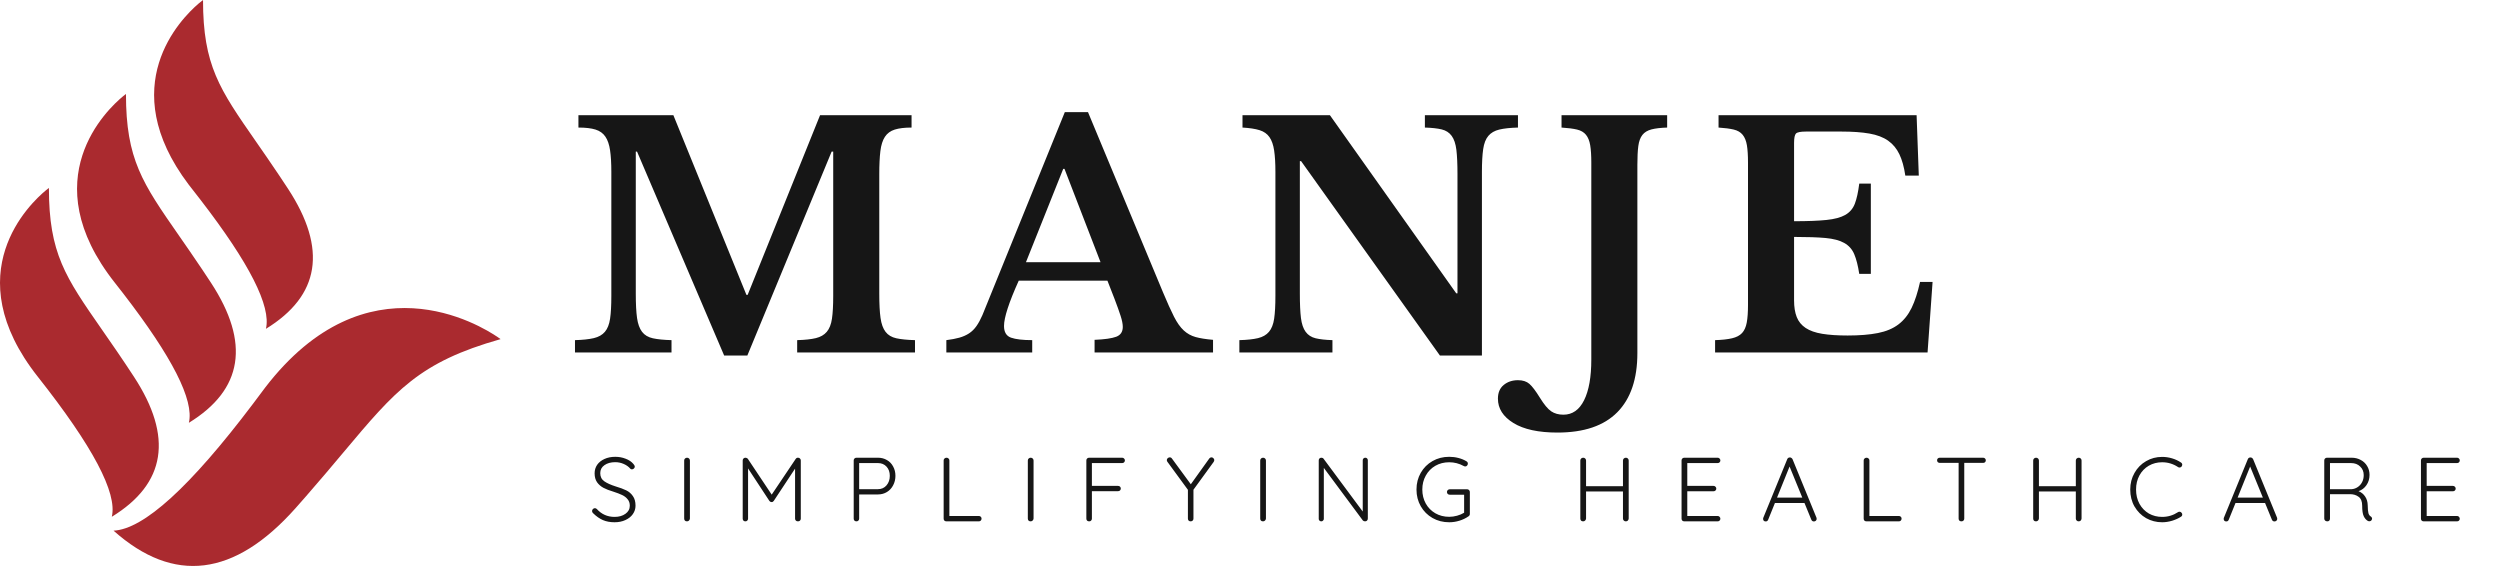
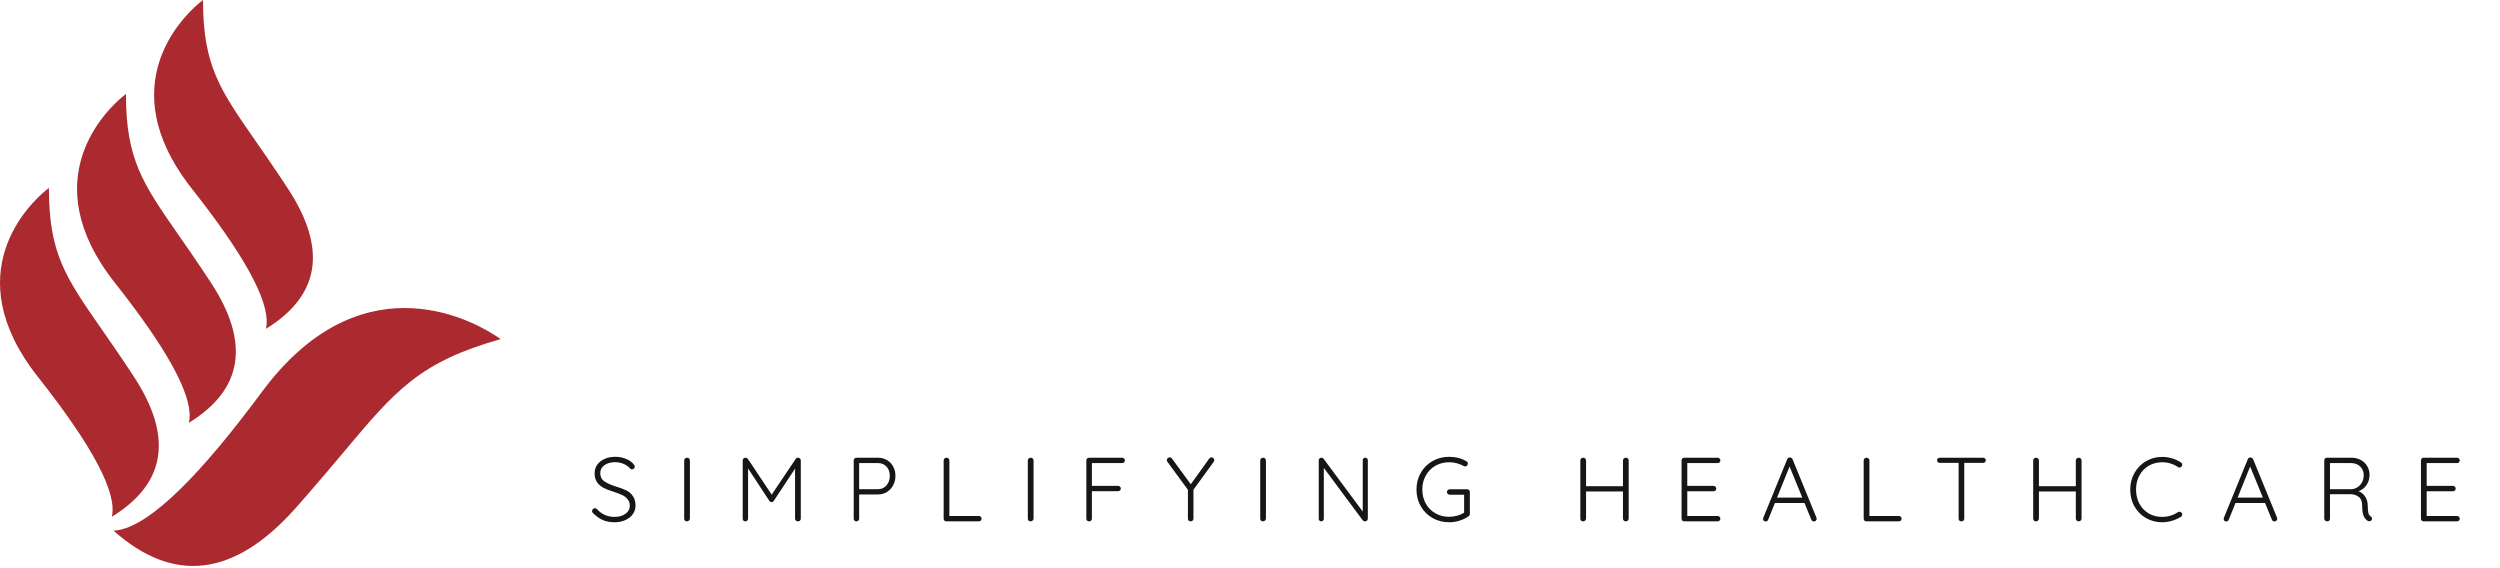
<svg xmlns="http://www.w3.org/2000/svg" width="220" height="50" viewBox="0 0 220 50" fill="none">
  <path fill-rule="evenodd" clip-rule="evenodd" d="M23.401 28.937C28.161 26.019 28.811 21.912 25.349 16.615L24.61 15.498C23.844 14.353 23.148 13.352 22.52 12.448C19.315 7.84 17.866 5.755 17.866 0L17.486 0.305C15.884 1.675 10.056 7.574 16.594 16.232L17.632 17.566C21.951 23.166 23.873 26.957 23.401 28.937ZM18.569 24.885C22.03 30.182 21.38 34.289 16.62 37.206C17.093 35.227 15.17 31.436 10.851 25.835L10.109 24.885C2.9 15.762 9.437 9.617 10.835 8.466L11.085 8.27C11.085 14.025 12.534 16.11 15.739 20.718C16.367 21.622 17.064 22.623 17.829 23.767L18.569 24.885ZM11.788 33.155C15.249 38.452 14.6 42.559 9.839 45.476C10.338 43.386 8.168 39.279 3.329 33.155C-3.88 24.032 2.656 17.887 4.054 16.736L4.304 16.54C4.304 22.295 5.754 24.379 8.958 28.988L8.958 28.988C9.784 30.174 10.725 31.528 11.788 33.155ZM26.007 44.72C20.632 50.76 15.294 51.42 9.991 46.698C12.646 46.571 16.739 42.848 22.27 35.527L23.334 34.107C32.27 22.474 42.248 28.6 43.833 29.689L44.05 29.844C36.889 31.867 34.805 34.35 30.197 39.839C29.238 40.981 28.17 42.254 26.923 43.68L26.007 44.72Z" fill="#AA2A2F" />
-   <path fill-rule="evenodd" clip-rule="evenodd" d="M90.835 29.932V31.017H83.279V29.932C83.72 29.878 84.102 29.805 84.423 29.715C84.745 29.625 85.03 29.498 85.278 29.336C85.526 29.173 85.742 28.96 85.926 28.698C86.11 28.436 86.285 28.116 86.45 27.736L93.703 9.869H95.744L102.335 25.703C102.721 26.624 103.047 27.347 103.314 27.872C103.581 28.396 103.865 28.798 104.169 29.078C104.472 29.358 104.821 29.552 105.217 29.661C105.612 29.769 106.122 29.851 106.747 29.905V31.017H96.323V29.905C97.206 29.869 97.84 29.778 98.226 29.634C98.612 29.489 98.805 29.2 98.805 28.766C98.805 28.513 98.741 28.188 98.612 27.79C98.483 27.393 98.309 26.904 98.088 26.326L97.454 24.699H89.649C88.785 26.615 88.353 27.944 88.353 28.685C88.353 29.227 88.56 29.571 88.974 29.715C89.387 29.86 90.008 29.932 90.835 29.932ZM73.185 13.339L65.766 31.288H63.726L56.059 13.339H55.949V25.838C55.949 26.742 55.986 27.456 56.059 27.98C56.133 28.504 56.28 28.911 56.5 29.2C56.721 29.489 57.038 29.679 57.452 29.769C57.865 29.86 58.412 29.914 59.093 29.932V31.017H50.599V29.932C51.279 29.914 51.83 29.855 52.253 29.756C52.676 29.656 53.002 29.471 53.232 29.2C53.462 28.929 53.614 28.545 53.687 28.048C53.761 27.551 53.798 26.877 53.798 26.028V15.129C53.798 14.37 53.761 13.737 53.687 13.231C53.614 12.725 53.476 12.323 53.274 12.025C53.071 11.726 52.782 11.518 52.405 11.401C52.028 11.284 51.527 11.225 50.902 11.225V10.14H59.258L65.684 25.947H65.794L72.164 10.14H80.217V11.225C79.61 11.225 79.118 11.284 78.742 11.401C78.365 11.518 78.075 11.731 77.873 12.038C77.671 12.345 77.537 12.766 77.473 13.299C77.409 13.832 77.376 14.505 77.376 15.319V25.838C77.376 26.742 77.413 27.456 77.487 27.98C77.56 28.504 77.707 28.911 77.928 29.2C78.149 29.489 78.466 29.679 78.879 29.769C79.293 29.86 79.84 29.914 80.52 29.932V31.017H70.151V29.932C70.831 29.914 71.378 29.855 71.792 29.756C72.206 29.656 72.527 29.471 72.757 29.2C72.987 28.929 73.139 28.545 73.212 28.048C73.286 27.551 73.323 26.877 73.323 26.028V13.339H73.185ZM90.284 23.073L93.565 14.858H93.675L96.847 23.073H90.284ZM130.409 15.129V31.288H126.714L114.497 14.18H114.387V25.838C114.387 26.742 114.419 27.456 114.483 27.98C114.548 28.504 114.685 28.911 114.897 29.2C115.108 29.489 115.403 29.679 115.779 29.769C116.156 29.86 116.648 29.914 117.255 29.932V31.017H109.064V29.932C109.744 29.914 110.291 29.855 110.705 29.756C111.119 29.656 111.441 29.471 111.67 29.2C111.9 28.929 112.052 28.545 112.125 28.048C112.199 27.551 112.236 26.877 112.236 26.028V15.129C112.236 14.37 112.199 13.742 112.125 13.245C112.052 12.748 111.914 12.354 111.712 12.065C111.509 11.776 111.22 11.573 110.843 11.455C110.466 11.338 109.965 11.261 109.34 11.225V10.14H117.034L128.148 25.811H128.258V15.319C128.258 14.433 128.226 13.724 128.162 13.19C128.097 12.657 127.96 12.246 127.748 11.957C127.537 11.668 127.243 11.478 126.866 11.387C126.489 11.297 125.997 11.243 125.39 11.225V10.14H133.581V11.225C132.901 11.243 132.354 11.302 131.94 11.401C131.526 11.5 131.204 11.686 130.975 11.957C130.745 12.228 130.593 12.617 130.52 13.123C130.446 13.629 130.409 14.297 130.409 15.129ZM137.057 38.066C139.391 38.066 141.147 37.469 142.324 36.276C143.501 35.083 144.089 33.348 144.089 31.071V14.505C144.089 13.819 144.116 13.267 144.172 12.851C144.227 12.436 144.346 12.11 144.53 11.875C144.714 11.64 144.98 11.478 145.33 11.387C145.679 11.297 146.139 11.243 146.709 11.225V10.14H137.415V11.225C137.985 11.261 138.44 11.32 138.78 11.401C139.12 11.482 139.382 11.636 139.566 11.862C139.75 12.088 139.874 12.395 139.938 12.784C140.003 13.172 140.035 13.683 140.035 14.316V31.64C140.035 33.176 139.823 34.369 139.401 35.219C138.978 36.068 138.371 36.493 137.581 36.493C137.158 36.493 136.799 36.394 136.505 36.195C136.211 35.996 135.88 35.599 135.512 35.002C135.144 34.406 134.837 33.999 134.588 33.782C134.34 33.565 134.005 33.457 133.582 33.457C133.085 33.457 132.667 33.597 132.327 33.877C131.987 34.157 131.817 34.559 131.817 35.083C131.817 35.951 132.272 36.665 133.182 37.225C134.092 37.785 135.383 38.066 137.057 38.066ZM170.067 24.808L169.626 31.017H150.928V29.932C151.535 29.914 152.032 29.86 152.418 29.769C152.804 29.679 153.098 29.525 153.3 29.308C153.502 29.092 153.64 28.784 153.714 28.387C153.787 27.989 153.824 27.474 153.824 26.841V14.316C153.824 13.683 153.792 13.172 153.728 12.784C153.663 12.395 153.539 12.088 153.355 11.862C153.171 11.636 152.909 11.482 152.569 11.401C152.229 11.32 151.783 11.261 151.232 11.225V10.14H168.661L168.854 15.454H167.668C167.558 14.695 167.383 14.067 167.144 13.57C166.905 13.073 166.574 12.675 166.151 12.377C165.728 12.079 165.181 11.871 164.51 11.753C163.839 11.636 163.017 11.577 162.042 11.577H158.926C158.448 11.577 158.154 11.636 158.043 11.753C157.933 11.871 157.878 12.147 157.878 12.58V19.467C159.055 19.467 160.001 19.431 160.718 19.358C161.435 19.286 161.992 19.137 162.387 18.911C162.782 18.685 163.063 18.355 163.228 17.921C163.393 17.488 163.522 16.9 163.614 16.159H164.634V24.103H163.614C163.504 23.38 163.357 22.802 163.173 22.368C162.989 21.934 162.695 21.604 162.29 21.378C161.886 21.152 161.339 21.008 160.65 20.944C159.96 20.881 159.036 20.849 157.878 20.849V26.435C157.878 27.013 157.956 27.501 158.112 27.899C158.269 28.296 158.531 28.617 158.898 28.861C159.266 29.105 159.753 29.277 160.36 29.376C160.967 29.476 161.711 29.525 162.594 29.525C163.642 29.525 164.529 29.453 165.255 29.308C165.981 29.164 166.583 28.911 167.061 28.549C167.539 28.188 167.925 27.704 168.22 27.099C168.514 26.493 168.762 25.73 168.964 24.808H170.067Z" fill="#161616" />
  <path d="M54.078 45.959C53.694 45.959 53.353 45.895 53.054 45.767C52.761 45.639 52.475 45.439 52.198 45.167C52.134 45.114 52.102 45.05 52.102 44.975C52.102 44.911 52.126 44.852 52.174 44.799C52.227 44.746 52.286 44.719 52.35 44.719C52.414 44.719 52.473 44.746 52.526 44.799C52.942 45.258 53.462 45.487 54.086 45.487C54.47 45.487 54.788 45.396 55.038 45.215C55.294 45.034 55.422 44.796 55.422 44.503C55.422 44.274 55.358 44.084 55.23 43.935C55.108 43.78 54.945 43.655 54.742 43.559C54.539 43.463 54.281 43.364 53.966 43.263C53.625 43.162 53.337 43.05 53.102 42.927C52.873 42.804 52.686 42.642 52.542 42.439C52.398 42.231 52.326 41.97 52.326 41.655C52.326 41.372 52.401 41.122 52.55 40.903C52.705 40.684 52.918 40.514 53.19 40.391C53.468 40.263 53.785 40.199 54.142 40.199C54.468 40.199 54.772 40.255 55.054 40.367C55.342 40.474 55.572 40.628 55.742 40.831C55.822 40.922 55.862 40.999 55.862 41.063C55.862 41.122 55.836 41.178 55.782 41.231C55.729 41.279 55.67 41.303 55.606 41.303C55.553 41.303 55.508 41.284 55.47 41.247C55.326 41.076 55.134 40.938 54.894 40.831C54.654 40.724 54.404 40.671 54.142 40.671C53.753 40.671 53.435 40.759 53.19 40.935C52.945 41.106 52.822 41.34 52.822 41.639C52.822 41.948 52.94 42.186 53.174 42.351C53.409 42.516 53.745 42.668 54.182 42.807C54.561 42.919 54.87 43.034 55.11 43.151C55.35 43.268 55.545 43.436 55.694 43.655C55.849 43.868 55.926 44.151 55.926 44.503C55.926 44.775 55.846 45.023 55.686 45.247C55.532 45.466 55.313 45.639 55.03 45.767C54.753 45.895 54.435 45.959 54.078 45.959ZM60.712 45.631C60.707 45.7 60.68 45.759 60.632 45.807C60.584 45.855 60.526 45.879 60.456 45.879C60.382 45.879 60.32 45.858 60.272 45.815C60.23 45.767 60.208 45.706 60.208 45.631V40.527C60.208 40.452 60.232 40.394 60.28 40.351C60.328 40.303 60.39 40.279 60.464 40.279C60.534 40.279 60.592 40.303 60.64 40.351C60.688 40.399 60.712 40.458 60.712 40.527V45.631ZM70.238 40.279C70.302 40.279 70.356 40.303 70.398 40.351C70.446 40.394 70.47 40.45 70.47 40.519V45.639C70.47 45.708 70.446 45.767 70.398 45.815C70.35 45.858 70.292 45.879 70.222 45.879C70.148 45.879 70.086 45.858 70.038 45.815C69.99 45.767 69.966 45.708 69.966 45.639V41.239L68.086 44.087C68.033 44.156 67.972 44.188 67.902 44.183H67.886C67.822 44.183 67.764 44.151 67.71 44.087L65.83 41.223V45.639C65.83 45.708 65.806 45.767 65.758 45.815C65.716 45.858 65.66 45.879 65.59 45.879C65.521 45.879 65.465 45.858 65.422 45.815C65.38 45.767 65.358 45.708 65.358 45.639V40.519C65.358 40.455 65.38 40.399 65.422 40.351C65.47 40.303 65.529 40.279 65.598 40.279C65.636 40.279 65.676 40.29 65.718 40.311C65.761 40.327 65.793 40.351 65.814 40.383L67.91 43.527L70.022 40.383C70.081 40.303 70.153 40.268 70.238 40.279ZM77.262 40.279C77.555 40.279 77.819 40.348 78.054 40.487C78.288 40.62 78.47 40.81 78.598 41.055C78.731 41.295 78.798 41.567 78.798 41.871C78.798 42.175 78.731 42.452 78.598 42.703C78.47 42.954 78.288 43.151 78.054 43.295C77.819 43.439 77.555 43.511 77.262 43.511H75.606V45.639C75.606 45.708 75.582 45.767 75.534 45.815C75.491 45.858 75.435 45.879 75.366 45.879C75.296 45.879 75.238 45.858 75.19 45.815C75.147 45.767 75.126 45.708 75.126 45.639V40.519C75.126 40.45 75.147 40.394 75.19 40.351C75.238 40.303 75.296 40.279 75.366 40.279H77.262ZM77.262 43.047C77.571 43.047 77.822 42.935 78.014 42.711C78.206 42.487 78.302 42.207 78.302 41.871C78.302 41.54 78.206 41.271 78.014 41.063C77.822 40.855 77.571 40.751 77.262 40.751H75.606V43.047H77.262ZM86.137 45.407C86.207 45.407 86.263 45.428 86.305 45.471C86.353 45.514 86.377 45.57 86.377 45.639C86.377 45.708 86.353 45.767 86.305 45.815C86.263 45.858 86.207 45.879 86.137 45.879H83.281C83.212 45.879 83.153 45.858 83.105 45.815C83.062 45.767 83.041 45.708 83.041 45.639V40.519C83.041 40.45 83.065 40.394 83.113 40.351C83.161 40.303 83.222 40.279 83.297 40.279C83.367 40.279 83.425 40.303 83.473 40.351C83.521 40.394 83.545 40.45 83.545 40.519V45.407H86.137ZM90.953 45.631C90.948 45.7 90.921 45.759 90.873 45.807C90.825 45.855 90.766 45.879 90.697 45.879C90.622 45.879 90.561 45.858 90.513 45.815C90.47 45.767 90.449 45.706 90.449 45.631V40.527C90.449 40.452 90.473 40.394 90.521 40.351C90.569 40.303 90.63 40.279 90.705 40.279C90.774 40.279 90.833 40.303 90.881 40.351C90.929 40.399 90.953 40.458 90.953 40.527V45.631ZM98.751 40.279C98.82 40.279 98.876 40.303 98.919 40.351C98.967 40.394 98.991 40.45 98.991 40.519C98.991 40.583 98.967 40.639 98.919 40.687C98.876 40.73 98.82 40.751 98.751 40.751H96.087V42.759H98.391C98.46 42.759 98.516 42.78 98.559 42.823C98.607 42.866 98.631 42.922 98.631 42.991C98.631 43.06 98.607 43.116 98.559 43.159C98.516 43.202 98.46 43.223 98.391 43.223H96.087V45.639C96.087 45.708 96.063 45.767 96.015 45.815C95.972 45.858 95.916 45.879 95.847 45.879C95.772 45.879 95.711 45.858 95.663 45.815C95.62 45.767 95.599 45.708 95.599 45.639V40.519C95.599 40.45 95.62 40.394 95.663 40.351C95.711 40.303 95.77 40.279 95.839 40.279H98.751ZM106.856 40.487C106.856 40.524 106.84 40.575 106.808 40.639L105.024 43.095V45.639C105.024 45.708 105 45.767 104.952 45.815C104.904 45.858 104.846 45.879 104.776 45.879C104.707 45.879 104.648 45.858 104.6 45.815C104.558 45.767 104.536 45.708 104.536 45.639V43.103L102.744 40.655C102.702 40.607 102.68 40.551 102.68 40.487C102.68 40.423 102.707 40.367 102.76 40.319C102.814 40.271 102.872 40.247 102.936 40.247C103.022 40.247 103.088 40.284 103.136 40.359L104.792 42.615L106.408 40.359C106.467 40.284 106.536 40.247 106.616 40.247C106.68 40.247 106.736 40.274 106.784 40.327C106.832 40.375 106.856 40.428 106.856 40.487ZM111.403 45.631C111.398 45.7 111.371 45.759 111.323 45.807C111.275 45.855 111.216 45.879 111.147 45.879C111.072 45.879 111.011 45.858 110.963 45.815C110.92 45.767 110.899 45.706 110.899 45.631V40.527C110.899 40.452 110.923 40.394 110.971 40.351C111.019 40.303 111.08 40.279 111.155 40.279C111.224 40.279 111.283 40.303 111.331 40.351C111.379 40.399 111.403 40.458 111.403 40.527V45.631ZM120.145 40.279C120.214 40.279 120.268 40.3 120.305 40.343C120.348 40.386 120.369 40.439 120.369 40.503V45.623C120.369 45.703 120.345 45.767 120.297 45.815C120.249 45.858 120.19 45.879 120.121 45.879C120.084 45.879 120.046 45.871 120.009 45.855C119.977 45.839 119.95 45.82 119.929 45.799L116.497 41.175V45.663C116.497 45.722 116.473 45.772 116.425 45.815C116.382 45.858 116.332 45.879 116.273 45.879C116.209 45.879 116.156 45.858 116.113 45.815C116.07 45.772 116.049 45.722 116.049 45.663V40.519C116.049 40.444 116.07 40.386 116.113 40.343C116.161 40.3 116.217 40.279 116.281 40.279C116.366 40.279 116.43 40.308 116.473 40.367L119.921 45.015V40.503C119.921 40.439 119.942 40.386 119.985 40.343C120.028 40.3 120.081 40.279 120.145 40.279ZM129.107 43.055C129.177 43.055 129.233 43.079 129.275 43.127C129.323 43.17 129.347 43.226 129.347 43.295V45.223C129.347 45.314 129.307 45.386 129.227 45.439C128.987 45.604 128.721 45.732 128.427 45.823C128.134 45.914 127.835 45.959 127.531 45.959C126.987 45.959 126.497 45.834 126.059 45.583C125.622 45.332 125.278 44.988 125.027 44.551C124.777 44.114 124.651 43.623 124.651 43.079C124.651 42.535 124.777 42.044 125.027 41.607C125.278 41.17 125.622 40.826 126.059 40.575C126.497 40.324 126.987 40.199 127.531 40.199C127.814 40.199 128.086 40.234 128.347 40.303C128.614 40.372 128.851 40.471 129.059 40.599C129.134 40.647 129.171 40.714 129.171 40.799C129.171 40.868 129.147 40.927 129.099 40.975C129.057 41.023 129.006 41.047 128.947 41.047C128.894 41.047 128.846 41.034 128.803 41.007C128.403 40.788 127.979 40.679 127.531 40.679C127.078 40.679 126.67 40.783 126.307 40.991C125.95 41.199 125.67 41.487 125.467 41.855C125.265 42.218 125.163 42.626 125.163 43.079C125.163 43.532 125.265 43.943 125.467 44.311C125.67 44.674 125.95 44.959 126.307 45.167C126.67 45.375 127.078 45.479 127.531 45.479C127.761 45.479 127.99 45.447 128.219 45.383C128.454 45.319 128.662 45.231 128.843 45.119V43.535H127.579C127.51 43.535 127.451 43.514 127.403 43.471C127.355 43.423 127.331 43.364 127.331 43.295C127.331 43.226 127.355 43.17 127.403 43.127C127.451 43.079 127.51 43.055 127.579 43.055H129.107ZM143.077 40.279C143.152 40.279 143.211 40.303 143.253 40.351C143.301 40.394 143.325 40.452 143.325 40.527V45.631C143.32 45.706 143.293 45.767 143.245 45.815C143.197 45.858 143.139 45.879 143.069 45.879C143 45.879 142.941 45.855 142.893 45.807C142.845 45.759 142.821 45.7 142.821 45.631V43.247H139.573V45.631C139.568 45.7 139.541 45.759 139.493 45.807C139.445 45.855 139.387 45.879 139.317 45.879C139.243 45.879 139.181 45.858 139.133 45.815C139.091 45.767 139.069 45.706 139.069 45.631V40.527C139.069 40.452 139.093 40.394 139.141 40.351C139.189 40.303 139.251 40.279 139.325 40.279C139.395 40.279 139.453 40.303 139.501 40.351C139.549 40.399 139.573 40.458 139.573 40.527V42.783H142.821V40.527C142.821 40.458 142.845 40.399 142.893 40.351C142.947 40.303 143.008 40.279 143.077 40.279ZM151.153 45.407C151.222 45.407 151.278 45.431 151.321 45.479C151.369 45.527 151.393 45.583 151.393 45.647C151.393 45.716 151.369 45.772 151.321 45.815C151.278 45.858 151.222 45.879 151.153 45.879H148.217C148.148 45.879 148.089 45.858 148.041 45.815C147.998 45.767 147.977 45.708 147.977 45.639V40.519C147.977 40.45 147.998 40.394 148.041 40.351C148.089 40.303 148.148 40.279 148.217 40.279H151.153C151.222 40.279 151.278 40.303 151.321 40.351C151.369 40.394 151.393 40.45 151.393 40.519C151.393 40.588 151.369 40.644 151.321 40.687C151.278 40.73 151.222 40.751 151.153 40.751H148.481V42.759H150.793C150.862 42.759 150.918 42.783 150.961 42.831C151.009 42.874 151.033 42.93 151.033 42.999C151.033 43.068 151.009 43.124 150.961 43.167C150.918 43.21 150.862 43.231 150.793 43.231H148.481V45.407H151.153ZM159.85 45.559C159.861 45.602 159.866 45.634 159.866 45.655C159.866 45.724 159.842 45.78 159.794 45.823C159.746 45.866 159.69 45.887 159.626 45.887C159.573 45.887 159.525 45.874 159.482 45.847C159.445 45.815 159.415 45.775 159.394 45.727L158.794 44.263H156.194L155.602 45.727C155.559 45.834 155.487 45.887 155.386 45.887C155.311 45.887 155.255 45.868 155.218 45.831C155.181 45.794 155.159 45.743 155.154 45.679V45.655C155.154 45.623 155.157 45.599 155.162 45.583L157.274 40.415C157.317 40.308 157.397 40.255 157.514 40.255C157.567 40.255 157.613 40.271 157.65 40.303C157.693 40.33 157.725 40.367 157.746 40.415L159.85 45.559ZM156.378 43.791H158.602L157.482 41.055L156.378 43.791ZM167.1 45.407C167.169 45.407 167.225 45.428 167.268 45.471C167.316 45.514 167.34 45.57 167.34 45.639C167.34 45.708 167.316 45.767 167.268 45.815C167.225 45.858 167.169 45.879 167.1 45.879H164.244C164.174 45.879 164.116 45.858 164.068 45.815C164.025 45.767 164.004 45.708 164.004 45.639V40.519C164.004 40.45 164.028 40.394 164.076 40.351C164.124 40.303 164.185 40.279 164.26 40.279C164.329 40.279 164.388 40.303 164.436 40.351C164.484 40.394 164.508 40.45 164.508 40.519V45.407H167.1ZM174.511 40.279C174.58 40.279 174.636 40.3 174.679 40.343C174.727 40.386 174.751 40.442 174.751 40.511C174.751 40.58 174.727 40.636 174.679 40.679C174.636 40.716 174.58 40.735 174.511 40.735H172.855V45.639C172.855 45.708 172.831 45.767 172.783 45.815C172.735 45.858 172.676 45.879 172.607 45.879C172.532 45.879 172.471 45.858 172.423 45.815C172.38 45.767 172.359 45.708 172.359 45.639V40.735H170.703C170.633 40.735 170.575 40.714 170.527 40.671C170.484 40.628 170.463 40.572 170.463 40.503C170.463 40.439 170.484 40.386 170.527 40.343C170.575 40.3 170.633 40.279 170.703 40.279H174.511ZM182.929 40.279C183.004 40.279 183.062 40.303 183.105 40.351C183.153 40.394 183.177 40.452 183.177 40.527V45.631C183.172 45.706 183.145 45.767 183.097 45.815C183.049 45.858 182.99 45.879 182.921 45.879C182.852 45.879 182.793 45.855 182.745 45.807C182.697 45.759 182.673 45.7 182.673 45.631V43.247H179.425V45.631C179.42 45.7 179.393 45.759 179.345 45.807C179.297 45.855 179.238 45.879 179.169 45.879C179.094 45.879 179.033 45.858 178.985 45.815C178.942 45.767 178.921 45.706 178.921 45.631V40.527C178.921 40.452 178.945 40.394 178.993 40.351C179.041 40.303 179.102 40.279 179.177 40.279C179.246 40.279 179.305 40.303 179.353 40.351C179.401 40.399 179.425 40.458 179.425 40.527V42.783H182.673V40.527C182.673 40.458 182.697 40.399 182.745 40.351C182.798 40.303 182.86 40.279 182.929 40.279ZM191.917 40.695C191.997 40.743 192.037 40.81 192.037 40.895C192.037 40.943 192.018 40.996 191.981 41.055C191.933 41.114 191.871 41.143 191.797 41.143C191.754 41.143 191.711 41.13 191.669 41.103C191.242 40.82 190.775 40.679 190.269 40.679C189.837 40.679 189.445 40.78 189.093 40.983C188.746 41.186 188.471 41.471 188.269 41.839C188.071 42.202 187.973 42.615 187.973 43.079C187.973 43.554 188.074 43.975 188.277 44.343C188.479 44.706 188.754 44.988 189.101 45.191C189.453 45.388 189.842 45.487 190.269 45.487C190.775 45.487 191.239 45.348 191.661 45.071C191.703 45.044 191.749 45.031 191.797 45.031C191.871 45.031 191.933 45.063 191.981 45.127C192.018 45.17 192.037 45.22 192.037 45.279C192.037 45.364 191.999 45.428 191.925 45.471C191.717 45.61 191.461 45.727 191.157 45.823C190.853 45.914 190.557 45.959 190.269 45.959C189.762 45.959 189.293 45.839 188.861 45.599C188.434 45.354 188.093 45.012 187.837 44.575C187.586 44.138 187.461 43.639 187.461 43.079C187.461 42.54 187.586 42.052 187.837 41.615C188.087 41.172 188.426 40.828 188.853 40.583C189.279 40.332 189.751 40.207 190.269 40.207C190.567 40.207 190.858 40.25 191.141 40.335C191.429 40.42 191.687 40.54 191.917 40.695ZM200.381 45.559C200.392 45.602 200.397 45.634 200.397 45.655C200.397 45.724 200.373 45.78 200.325 45.823C200.277 45.866 200.221 45.887 200.157 45.887C200.104 45.887 200.056 45.874 200.013 45.847C199.976 45.815 199.947 45.775 199.925 45.727L199.325 44.263H196.725L196.133 45.727C196.091 45.834 196.019 45.887 195.917 45.887C195.843 45.887 195.787 45.868 195.749 45.831C195.712 45.794 195.691 45.743 195.685 45.679V45.655C195.685 45.623 195.688 45.599 195.693 45.583L197.805 40.415C197.848 40.308 197.928 40.255 198.045 40.255C198.099 40.255 198.144 40.271 198.181 40.303C198.224 40.33 198.256 40.367 198.277 40.415L200.381 45.559ZM196.909 43.791H199.133L198.013 41.055L196.909 43.791ZM208.623 45.447C208.703 45.5 208.743 45.567 208.743 45.647C208.743 45.674 208.732 45.708 208.711 45.751C208.69 45.788 208.66 45.818 208.623 45.839C208.586 45.86 208.546 45.871 208.503 45.871C208.45 45.871 208.404 45.86 208.367 45.839C208.218 45.754 208.098 45.615 208.007 45.423C207.916 45.231 207.871 44.924 207.871 44.503C207.871 44.13 207.767 43.868 207.559 43.719C207.351 43.564 207.103 43.487 206.815 43.487H205.039V45.639C205.039 45.708 205.018 45.767 204.975 45.815C204.932 45.858 204.876 45.879 204.807 45.879C204.732 45.879 204.668 45.858 204.615 45.815C204.562 45.767 204.535 45.708 204.535 45.639V40.519C204.535 40.45 204.556 40.394 204.599 40.351C204.647 40.303 204.706 40.279 204.775 40.279H206.935C207.239 40.279 207.511 40.346 207.751 40.479C207.991 40.607 208.178 40.786 208.311 41.015C208.45 41.244 208.519 41.503 208.519 41.791C208.519 42.132 208.428 42.434 208.247 42.695C208.071 42.951 207.839 43.127 207.551 43.223C207.786 43.314 207.978 43.468 208.127 43.687C208.276 43.9 208.354 44.162 208.359 44.471C208.364 44.802 208.386 45.034 208.423 45.167C208.466 45.3 208.532 45.394 208.623 45.447ZM206.959 43.047C207.146 43.031 207.319 42.97 207.479 42.863C207.639 42.756 207.767 42.612 207.863 42.431C207.959 42.25 208.007 42.042 208.007 41.807C208.007 41.503 207.903 41.252 207.695 41.055C207.492 40.852 207.226 40.751 206.895 40.751H205.039V43.047H206.959ZM216.22 45.407C216.29 45.407 216.346 45.431 216.388 45.479C216.436 45.527 216.46 45.583 216.46 45.647C216.46 45.716 216.436 45.772 216.388 45.815C216.346 45.858 216.29 45.879 216.22 45.879H213.284C213.215 45.879 213.156 45.858 213.108 45.815C213.066 45.767 213.044 45.708 213.044 45.639V40.519C213.044 40.45 213.066 40.394 213.108 40.351C213.156 40.303 213.215 40.279 213.284 40.279H216.22C216.29 40.279 216.346 40.303 216.388 40.351C216.436 40.394 216.46 40.45 216.46 40.519C216.46 40.588 216.436 40.644 216.388 40.687C216.346 40.73 216.29 40.751 216.22 40.751H213.548V42.759H215.86C215.93 42.759 215.986 42.783 216.028 42.831C216.076 42.874 216.1 42.93 216.1 42.999C216.1 43.068 216.076 43.124 216.028 43.167C215.986 43.21 215.93 43.231 215.86 43.231H213.548V45.407H216.22Z" fill="#161616" />
</svg>